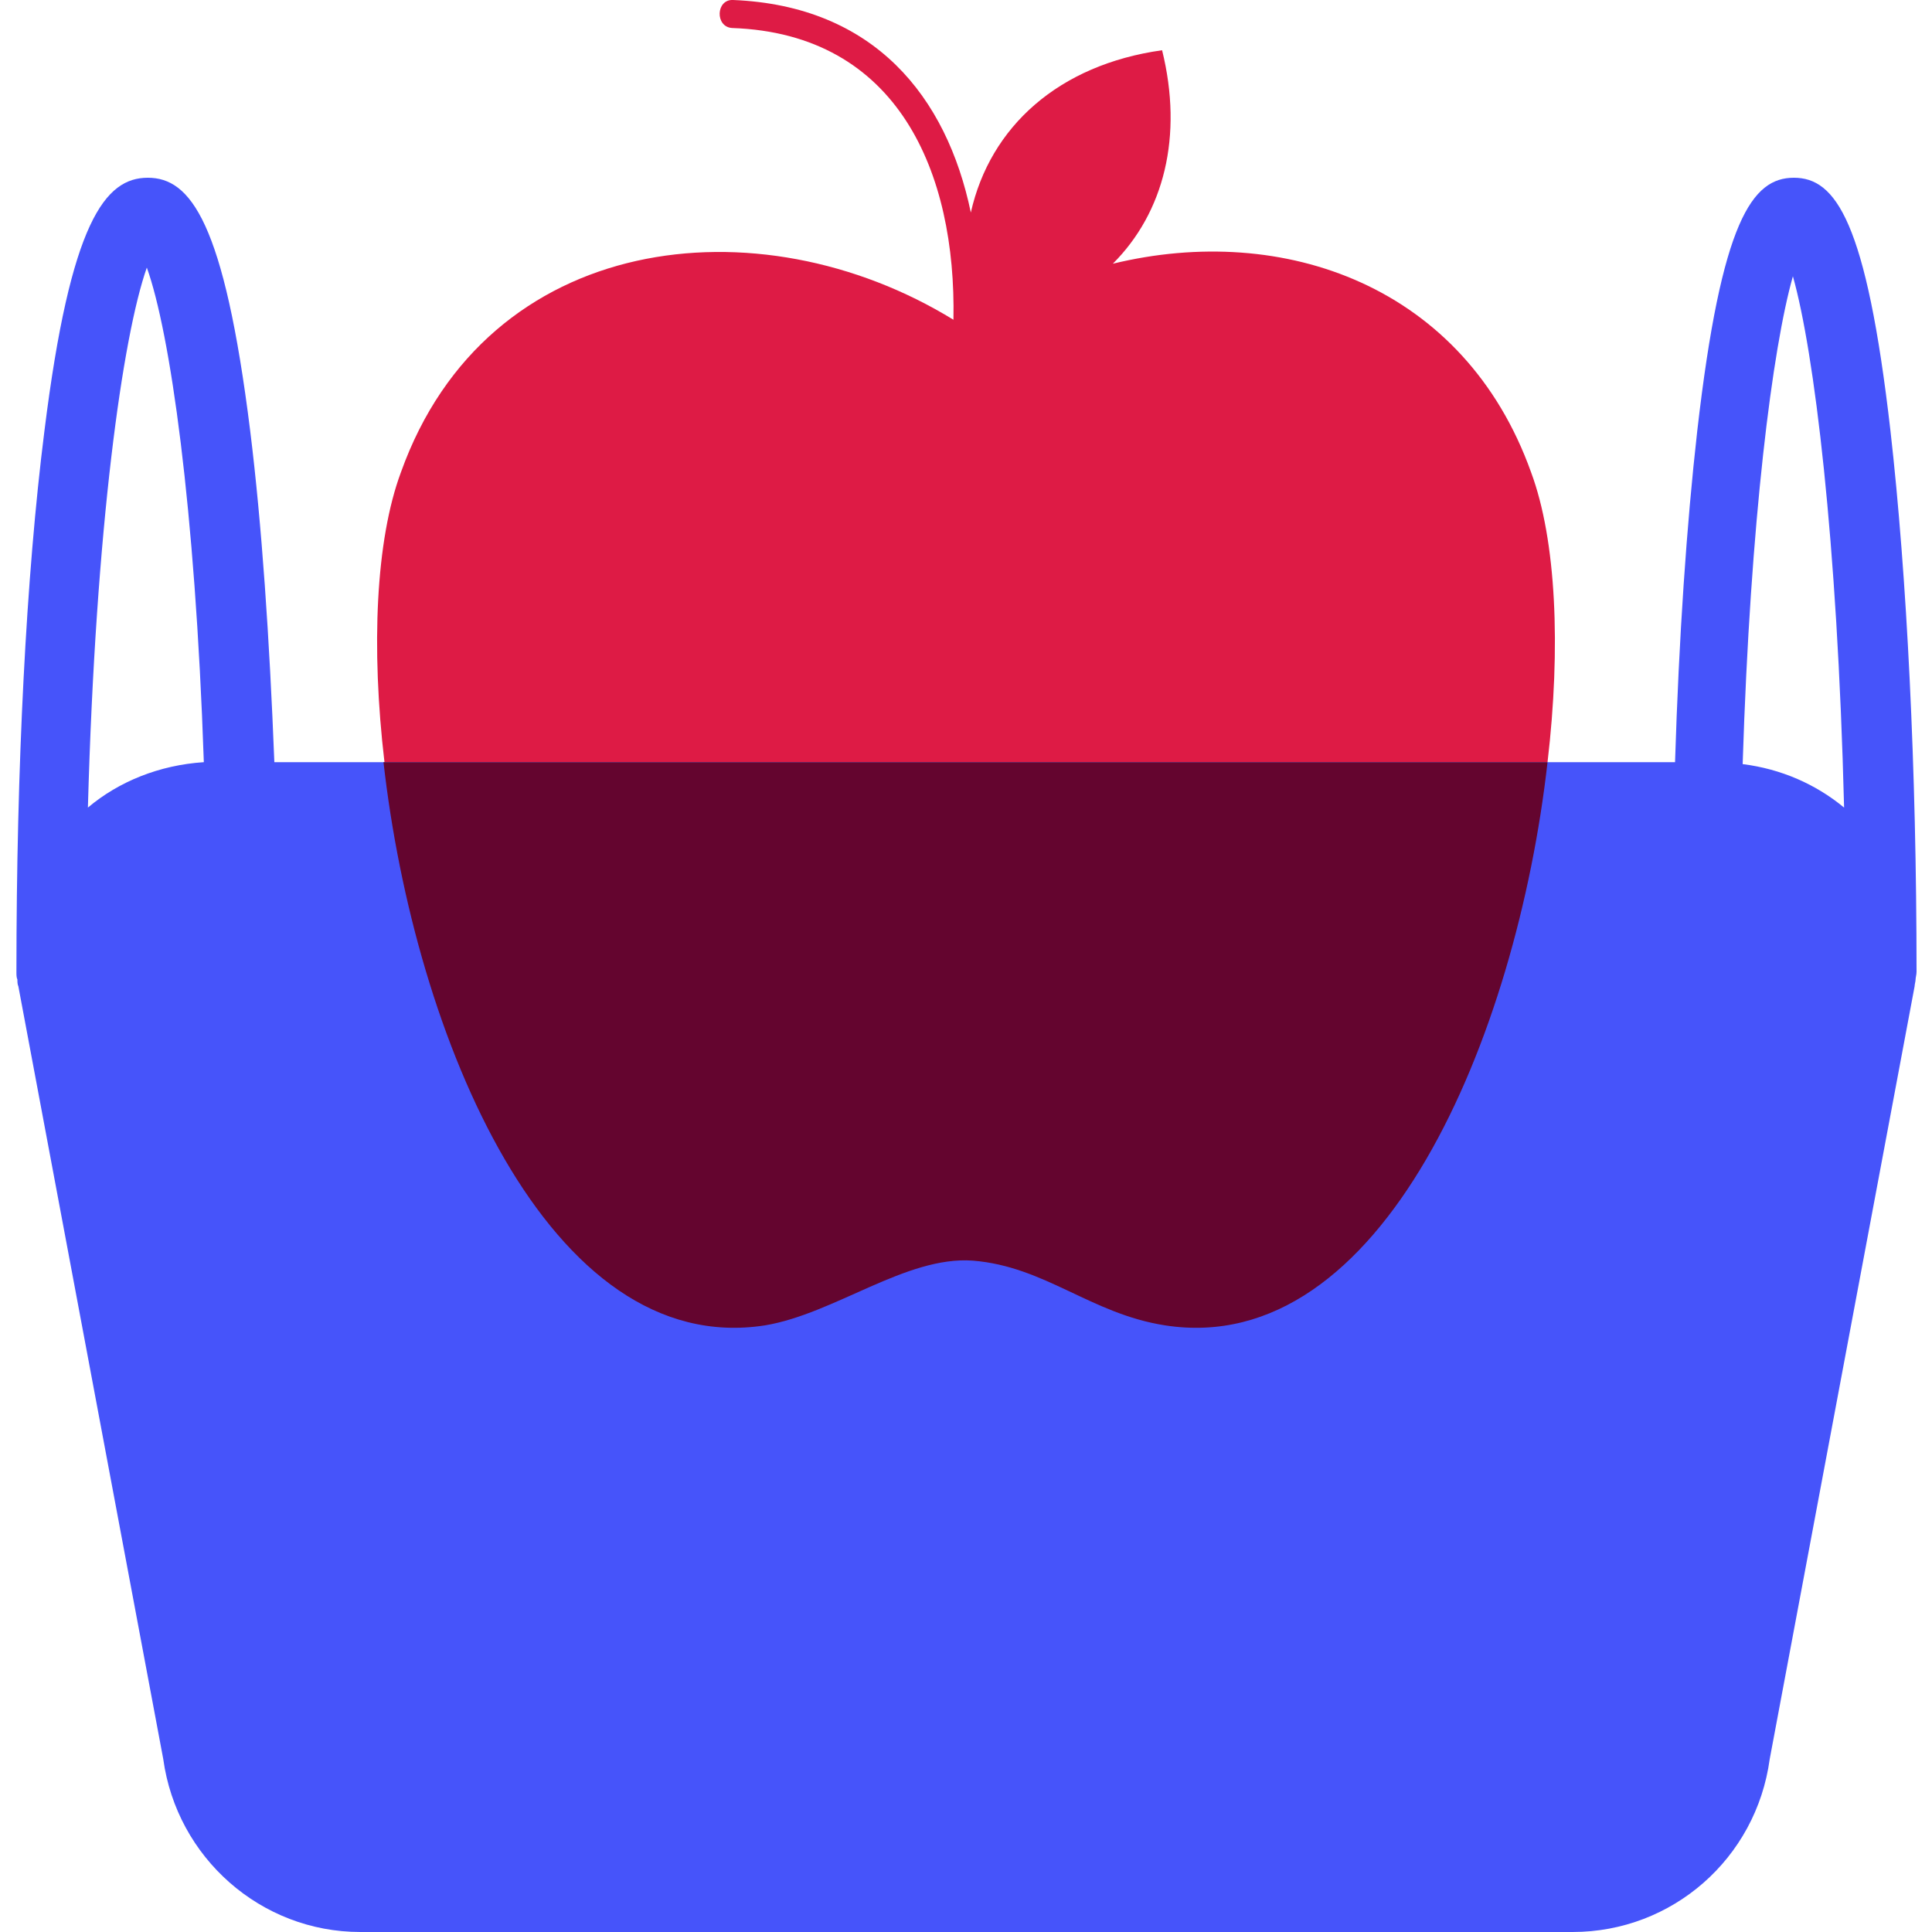
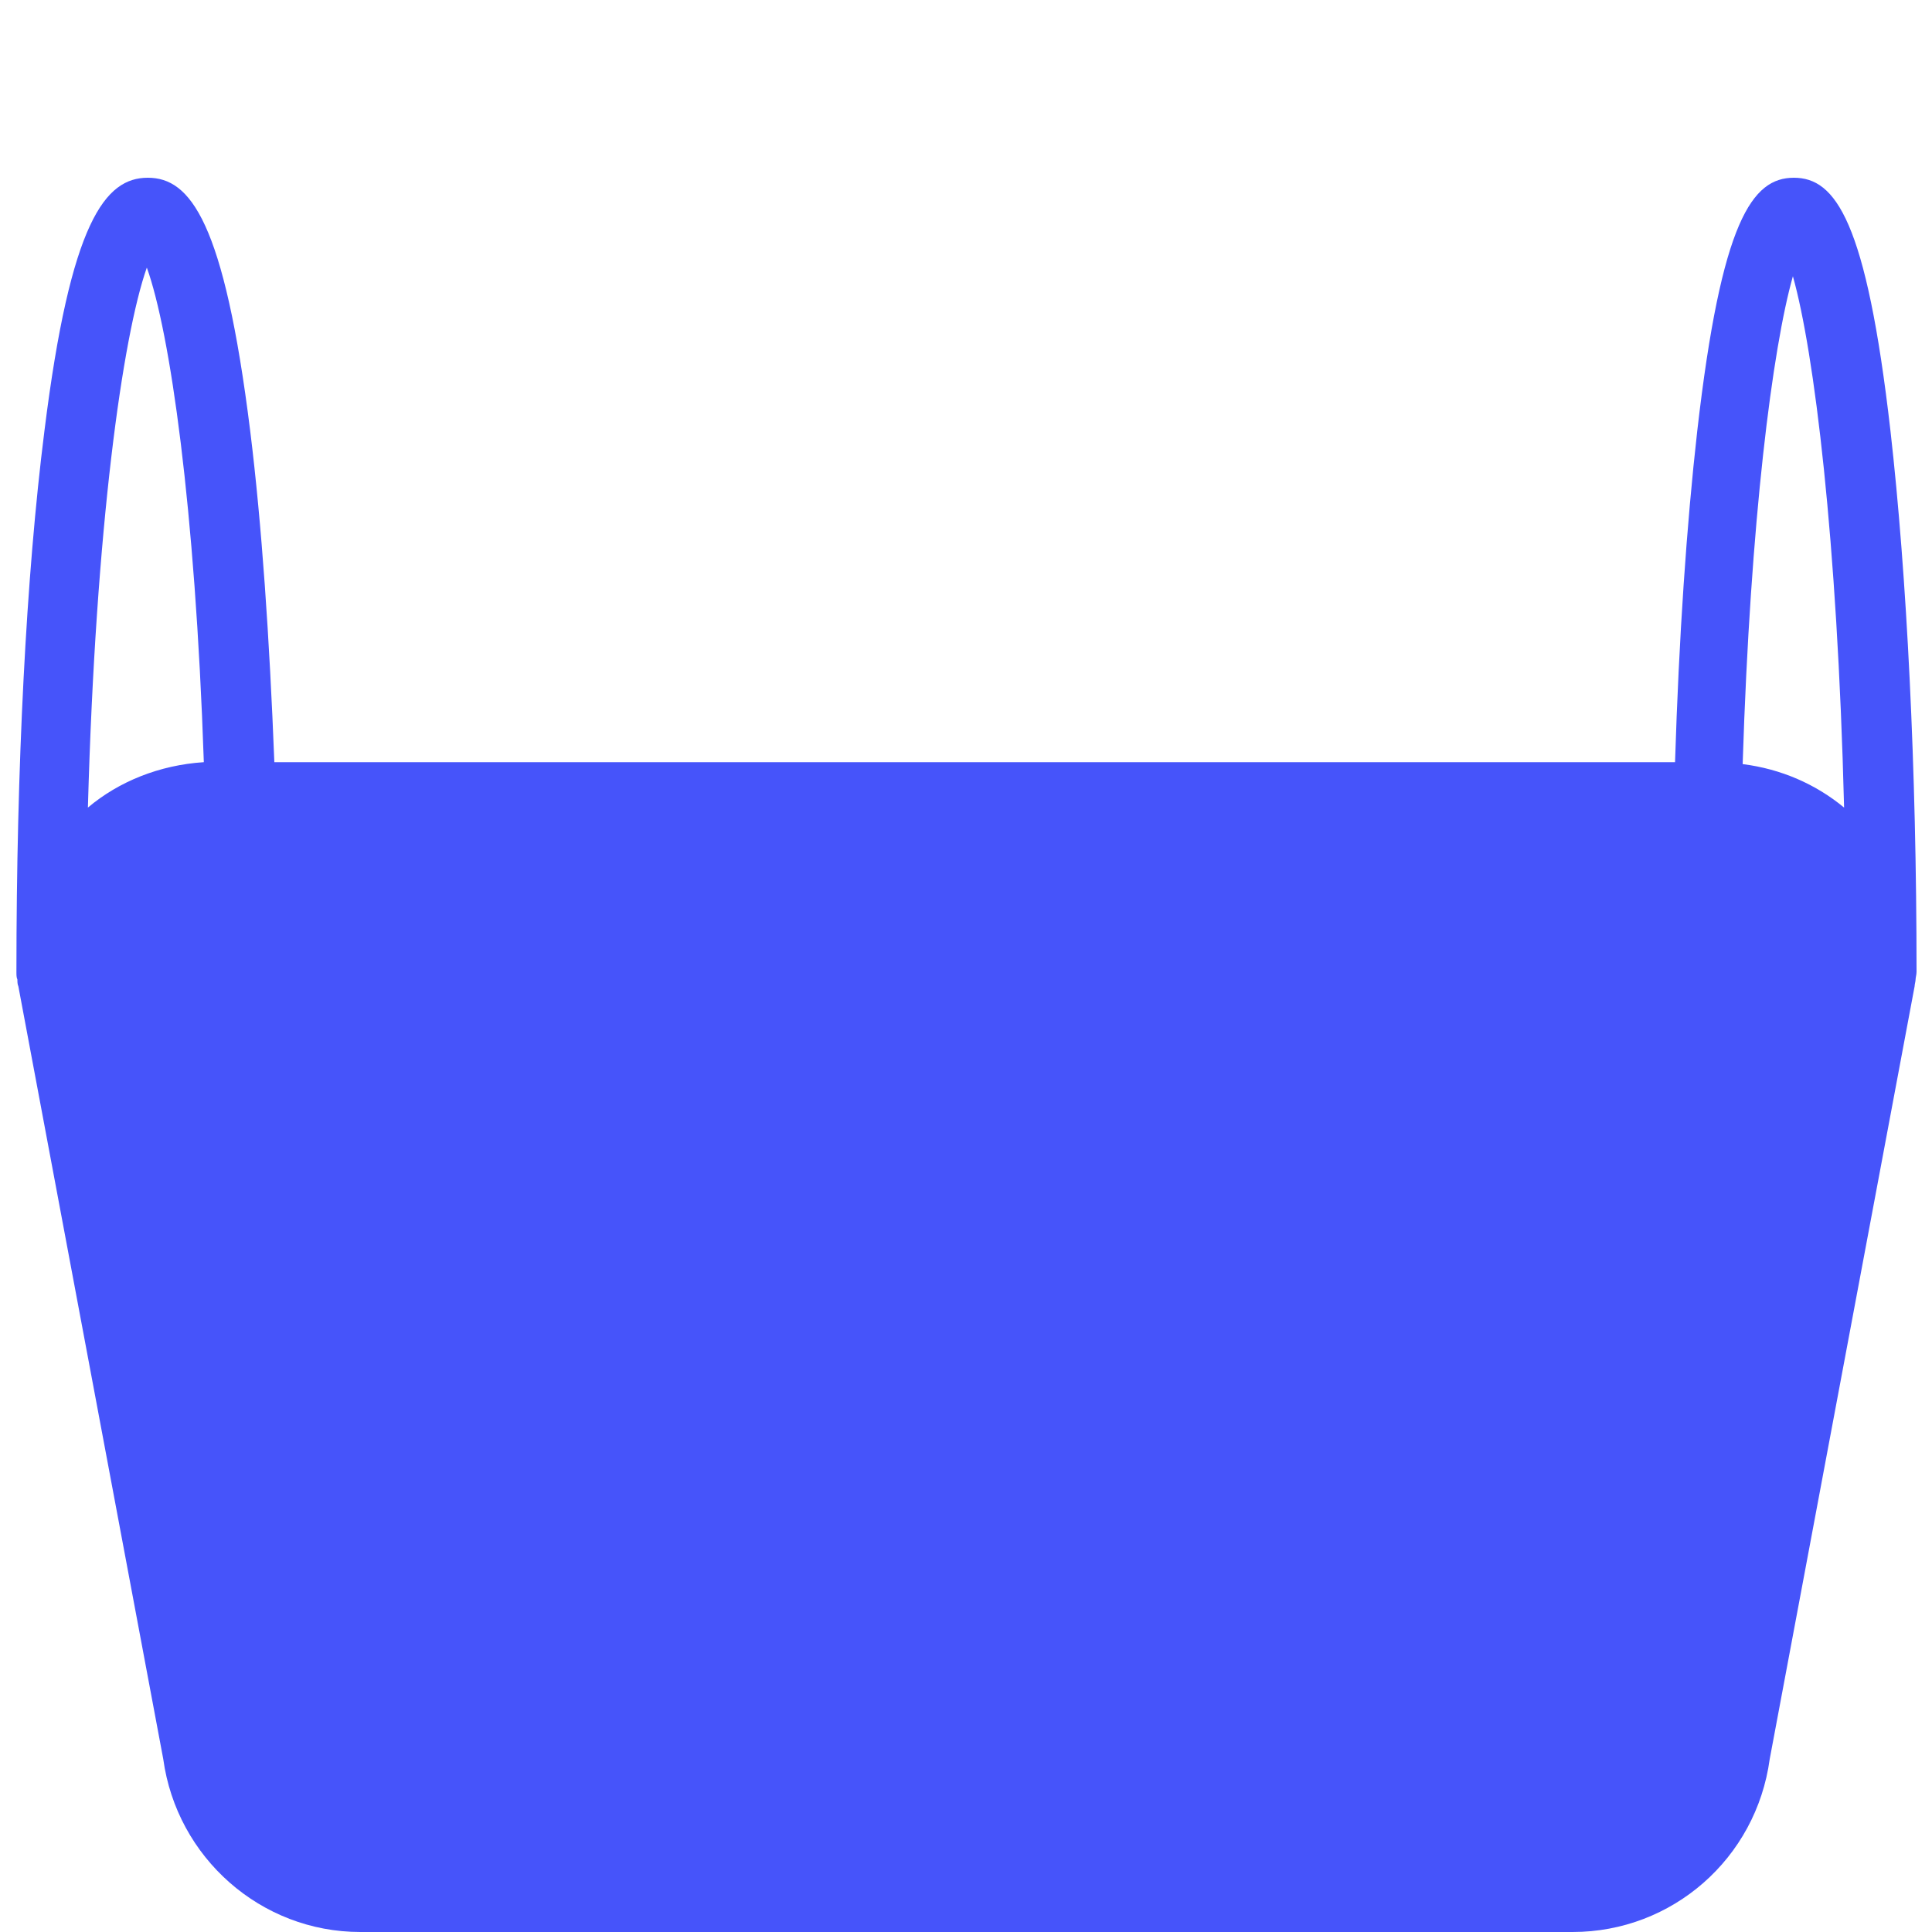
<svg xmlns="http://www.w3.org/2000/svg" version="1.1" id="Layer_1" x="0px" y="0px" viewBox="0 0 200 200" style="enable-background:new 0 0 200 200;" xml:space="preserve">
  <style type="text/css">
	.st0{fill:#DE1B45;}
	.st1{fill:#4654FA;}
	.st2{fill:#64052F;}
</style>
  <g>
-     <path class="st0" d="M160.2,78.9H39.8c-1.4-11.9-0.9-23,1.7-30c8.9-24.9,37-28.2,57.2-15.8C99,17.9,93,3.5,75.8,2.9   C74,2.8,74.1-0.1,75.9,0C90.5,0.6,98,10,100.5,22c2-8.9,9.1-15.3,19.8-16.8c2.2,8.9,0.2,16.8-5.1,22.1c17.7-4.3,36.4,2.3,43.3,21.6   C161.1,55.9,161.6,67,160.2,78.9z" />
    <path class="st1" d="M198.4,100.6c0-21.1-1-41-2.7-56c-2.5-21.8-5.7-26.2-10-26.2c-4.3,0-7.5,4.4-10,26.2   c-1.1,9.7-1.9,21.4-2.3,34.3h-145c-0.5-12.8-1.3-24.6-2.5-34.3c-2.7-21.7-6.2-26.2-10.6-26.2S7.3,22.9,4.6,44.6   c-1.9,15-2.9,34.9-2.9,56c0,0.3,0,0.6,0.1,0.8c0,0.2,0,0.5,0.1,0.7l15,80c1.4,10.2,10.1,17.9,20.4,17.9h125.5   c10.3,0,19-7.6,20.4-17.9l15-80c0-0.2,0.1-0.5,0.1-0.7C198.3,101.2,198.4,100.9,198.4,100.6z M9.1,83.6c0.8-29.1,3.6-48.8,6.1-55.9   c2.4,6.7,5,24.7,5.9,51.2C16.5,79.2,12.3,80.9,9.1,83.6z M180.4,79.1c0.8-25.4,3.1-43.1,5.2-50.5c2.2,7.8,4.6,27.2,5.3,55   C188,81.2,184.4,79.6,180.4,79.1z" />
-     <path class="st2" d="M160.2,78.9c-3.2,28.4-17.1,61.8-39.6,58.3c-7.7-1.2-12.4-6.1-19.9-6.7c-6.9-0.5-14.3,5.5-21.5,6.7   c-22.4,3.5-36.3-29.9-39.5-58.3H160.2z" />
  </g>
</svg>